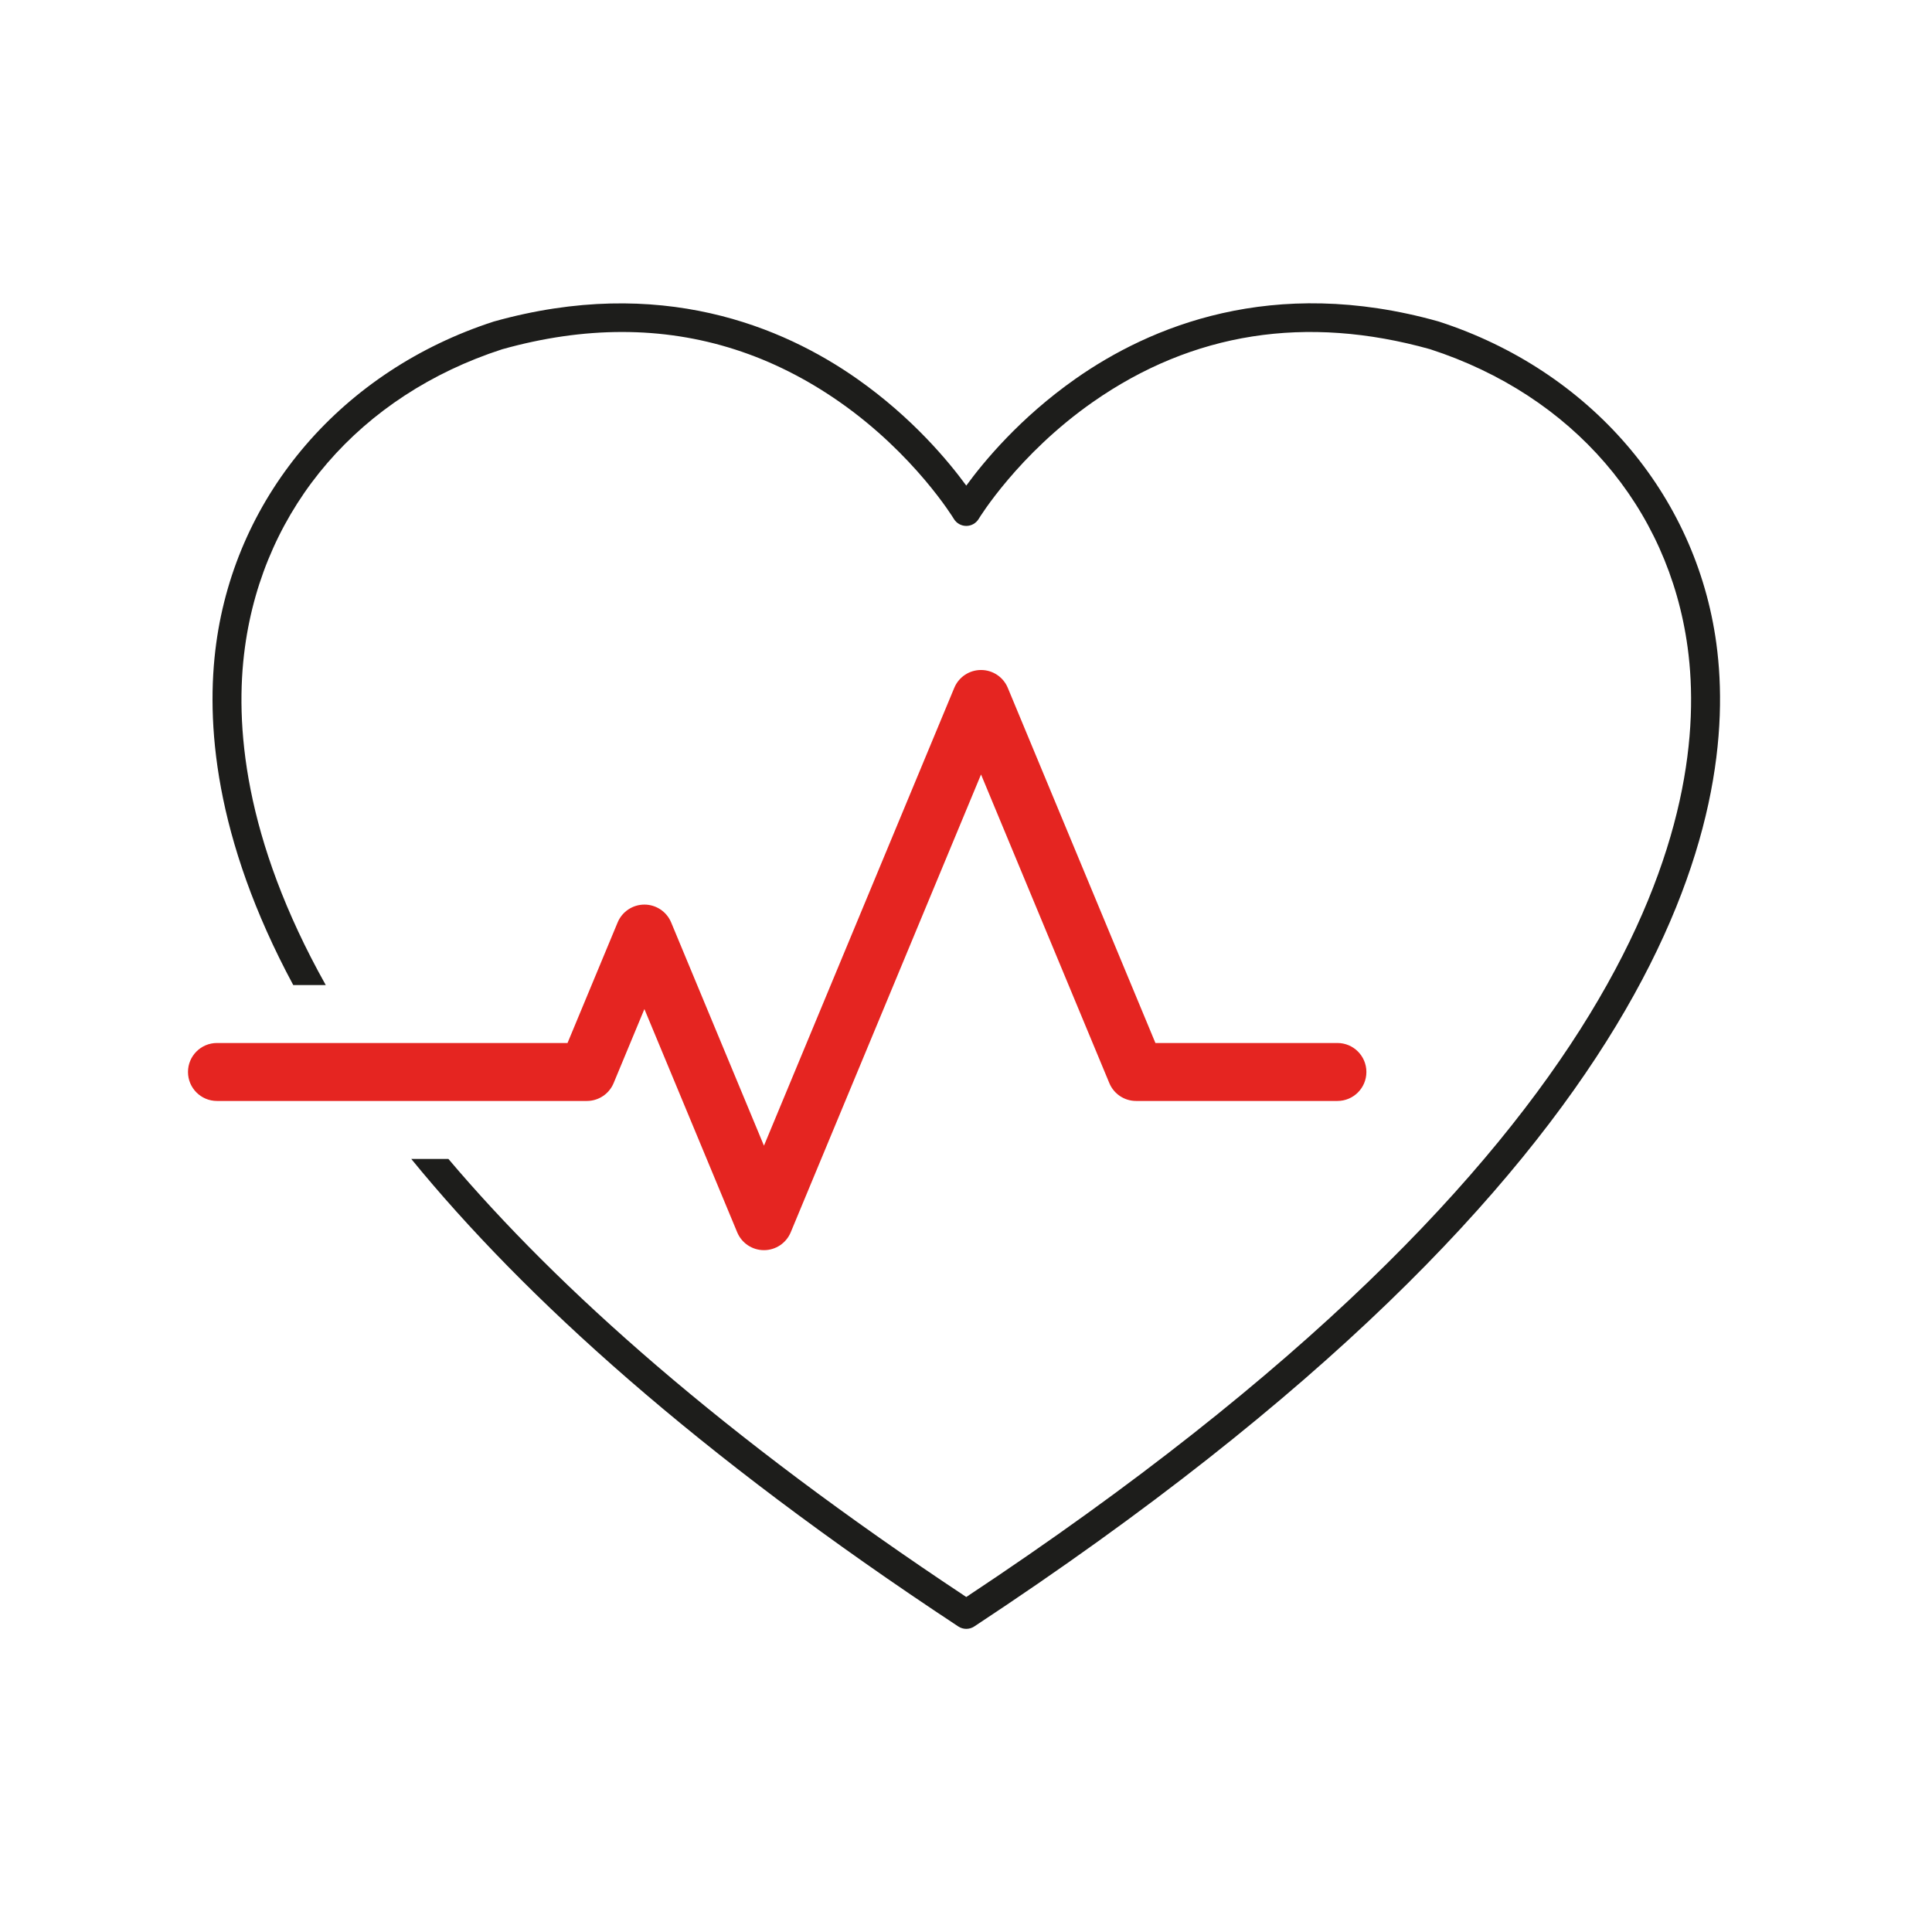
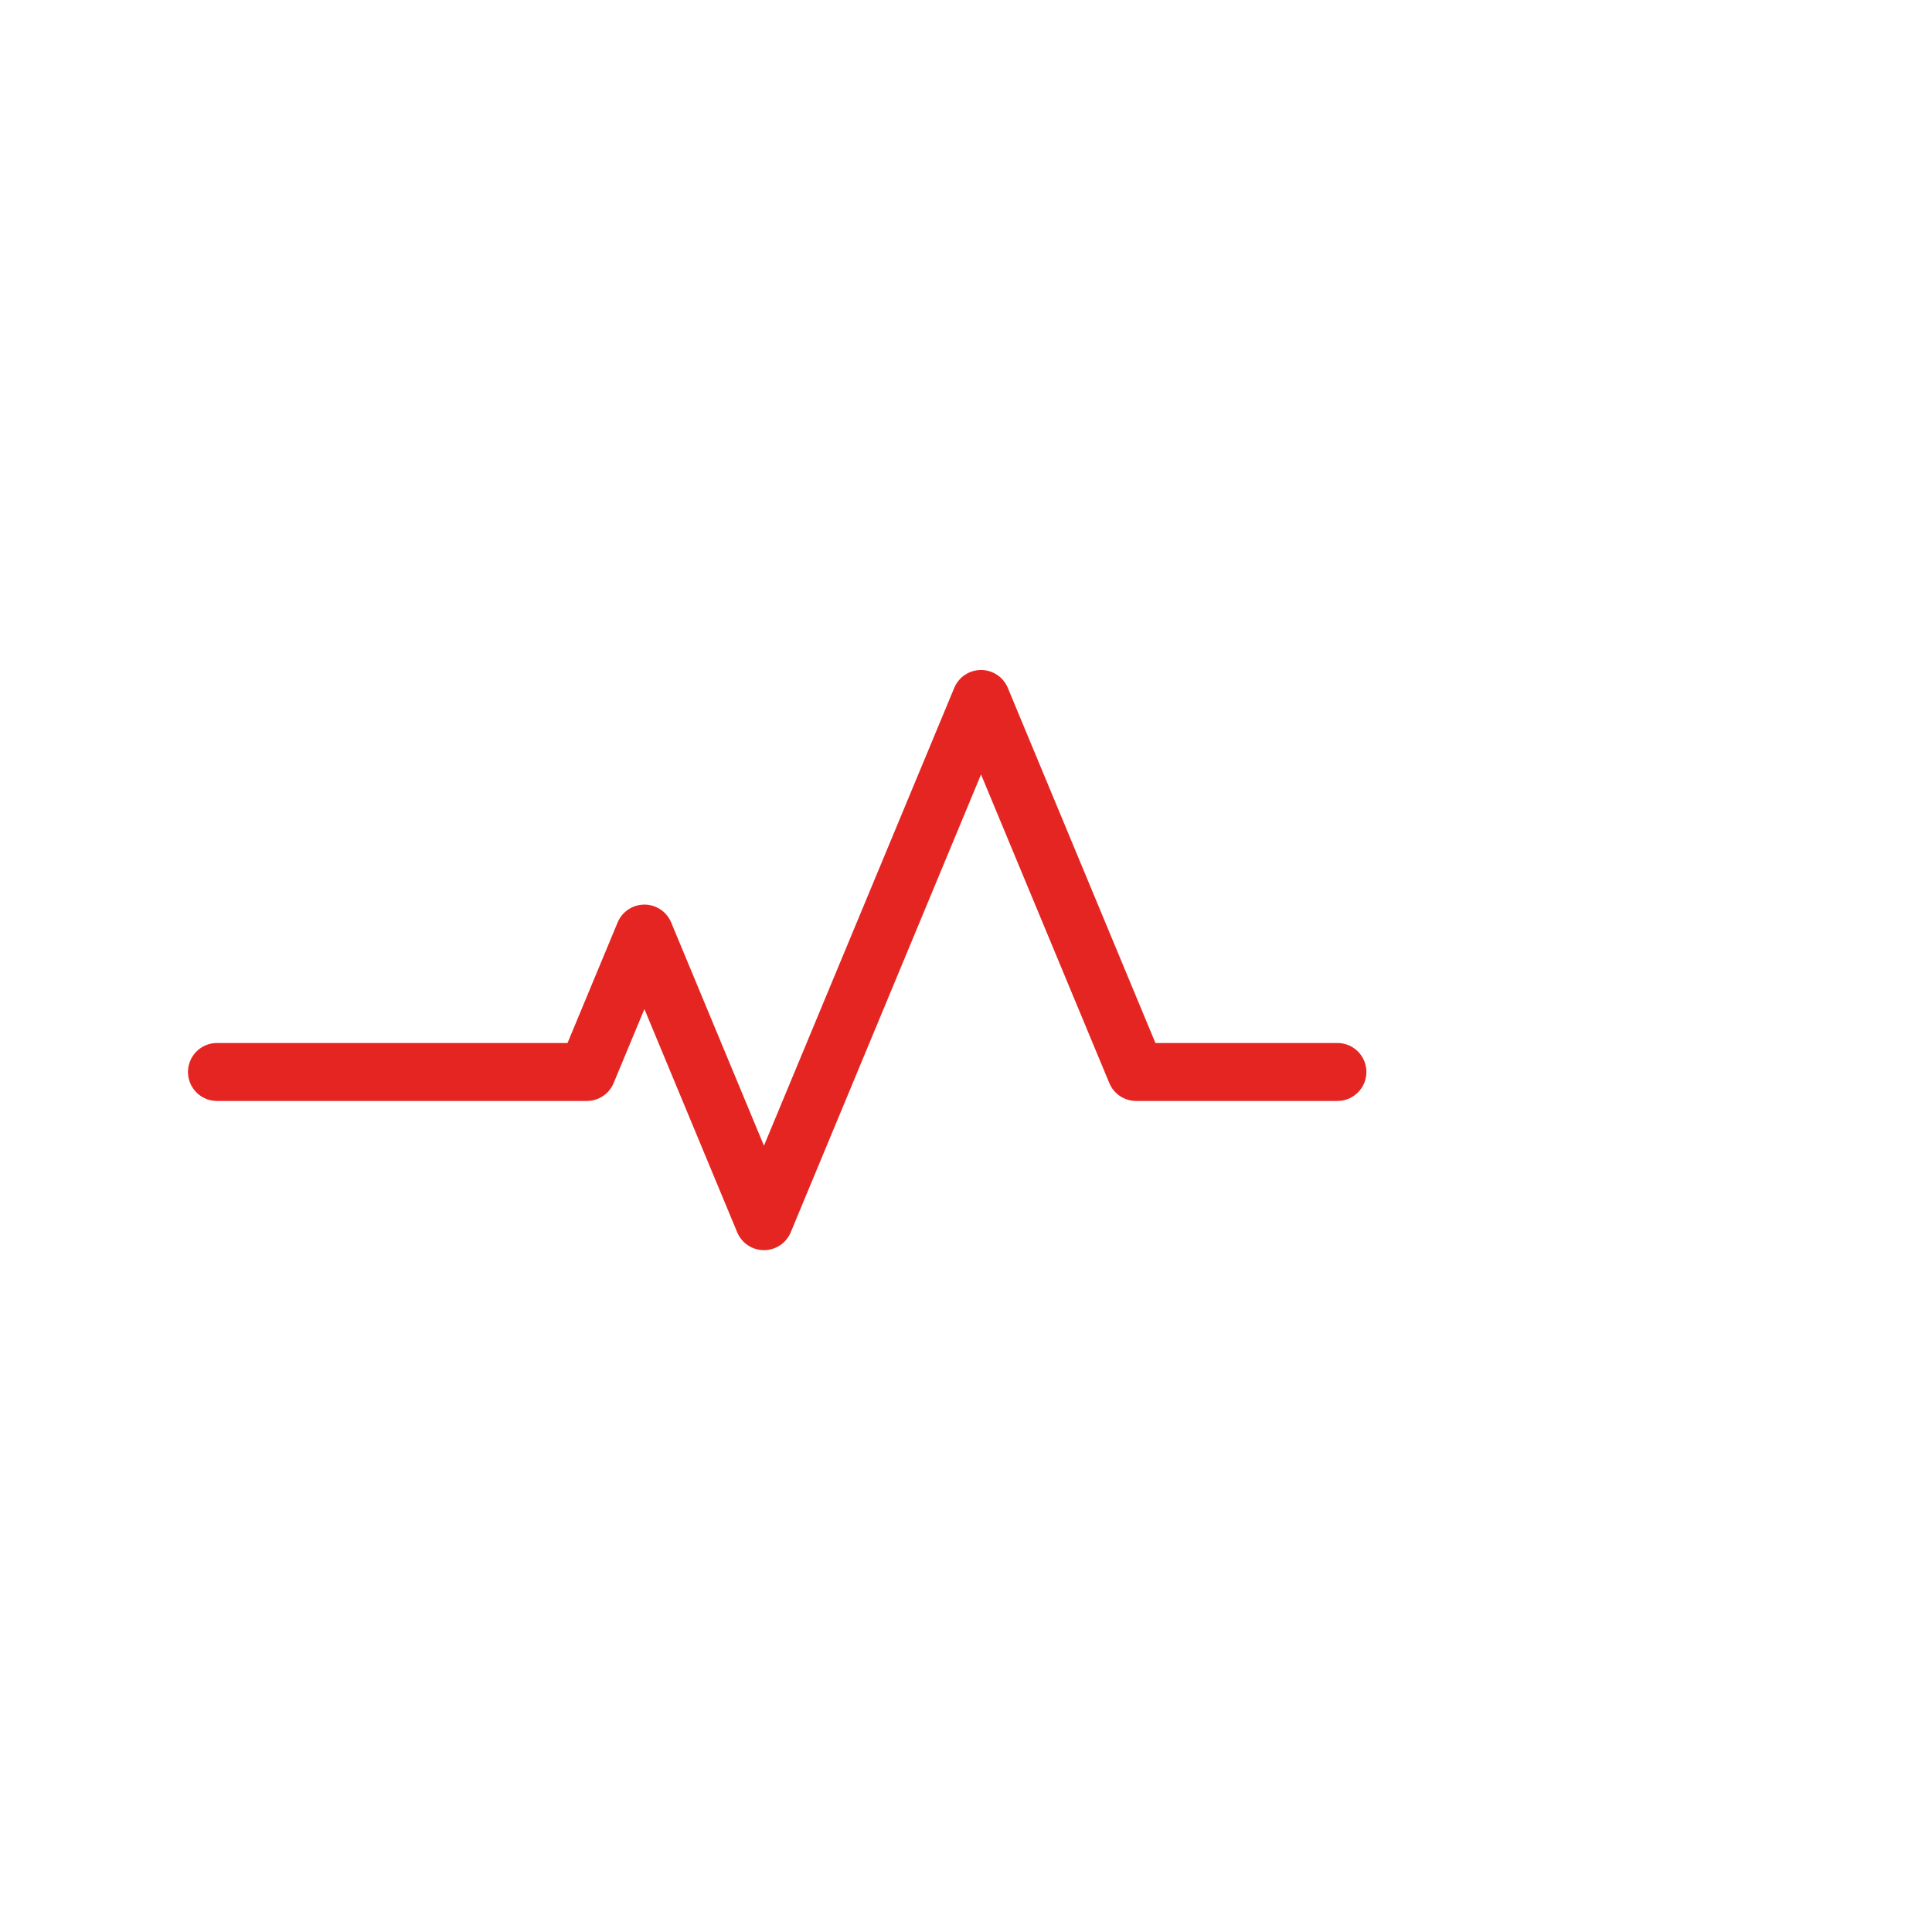
<svg xmlns="http://www.w3.org/2000/svg" viewBox="0 0 283.465 283.465">
  <defs>
    <style>      .cls-1 {        fill: #1d1d1b;      }      .cls-2 {        fill: #e52521;      }    </style>
  </defs>
  <g>
    <g id="Layer_35">
      <g id="Ebene_1">
-         <path class="cls-1" d="M251.827,94.427c-2.978-21.973-18.583-40.078-40.727-47.251-.027-.009-.055-.017-.082-.024-24.356-6.829-42.395.817-53.232,8.434-8.112,5.699-13.431,12.122-16.013,15.663-2.582-3.541-7.9-9.964-16.013-15.663-10.839-7.615-28.872-15.259-53.315-8.409-22.143,7.173-37.748,25.278-40.726,47.251-1.544,11.392-.338,28.451,11.306,50.099h4.769c-12.077-21.544-13.371-38.382-11.861-49.528,2.797-20.646,16.937-37.011,37.74-43.752,6.043-1.693,11.913-2.538,17.597-2.538,11.443,0,22.128,3.429,31.911,10.263,11.014,7.695,16.712,17.064,16.767,17.156.384.643,1.076,1.034,1.823,1.035h.003c.746,0,1.438-.393,1.823-1.033.056-.094,5.753-9.464,16.768-17.158,14.63-10.222,31.273-12.824,49.466-7.735,20.863,6.774,34.986,23.132,37.782,43.764,3.22,23.758-6.303,73.38-105.84,139.312-35.742-23.675-59.876-45.246-75.983-64.272h-5.449c16.552,20.266,41.913,43.324,80.262,68.596.354.233.763.351,1.17.351s.815-.117,1.17-.351c102.58-67.599,112.25-119.365,108.884-144.206Z" />
        <path class="cls-2" d="M86.105,161.534c1.718,0,3.267-1.033,3.927-2.62l4.515-10.863,13.616,32.754c.659,1.587,2.208,2.62,3.926,2.62s3.267-1.033,3.927-2.62l27.922-67.174,18.824,45.283c.659,1.587,2.208,2.62,3.926,2.62h29.539c2.349,0,4.252-1.903,4.252-4.252s-1.903-4.252-4.252-4.252h-26.702l-21.661-52.108c-.659-1.587-2.208-2.62-3.926-2.62s-3.267,1.033-3.927,2.62l-27.922,67.174-13.616-32.754c-.659-1.587-2.208-2.62-3.926-2.62s-3.267,1.034-3.927,2.62l-7.352,17.688H31.834c-2.349,0-4.252,1.903-4.252,4.252s1.903,4.252,4.252,4.252h54.271Z" />
      </g>
    </g>
  </g>
</svg>